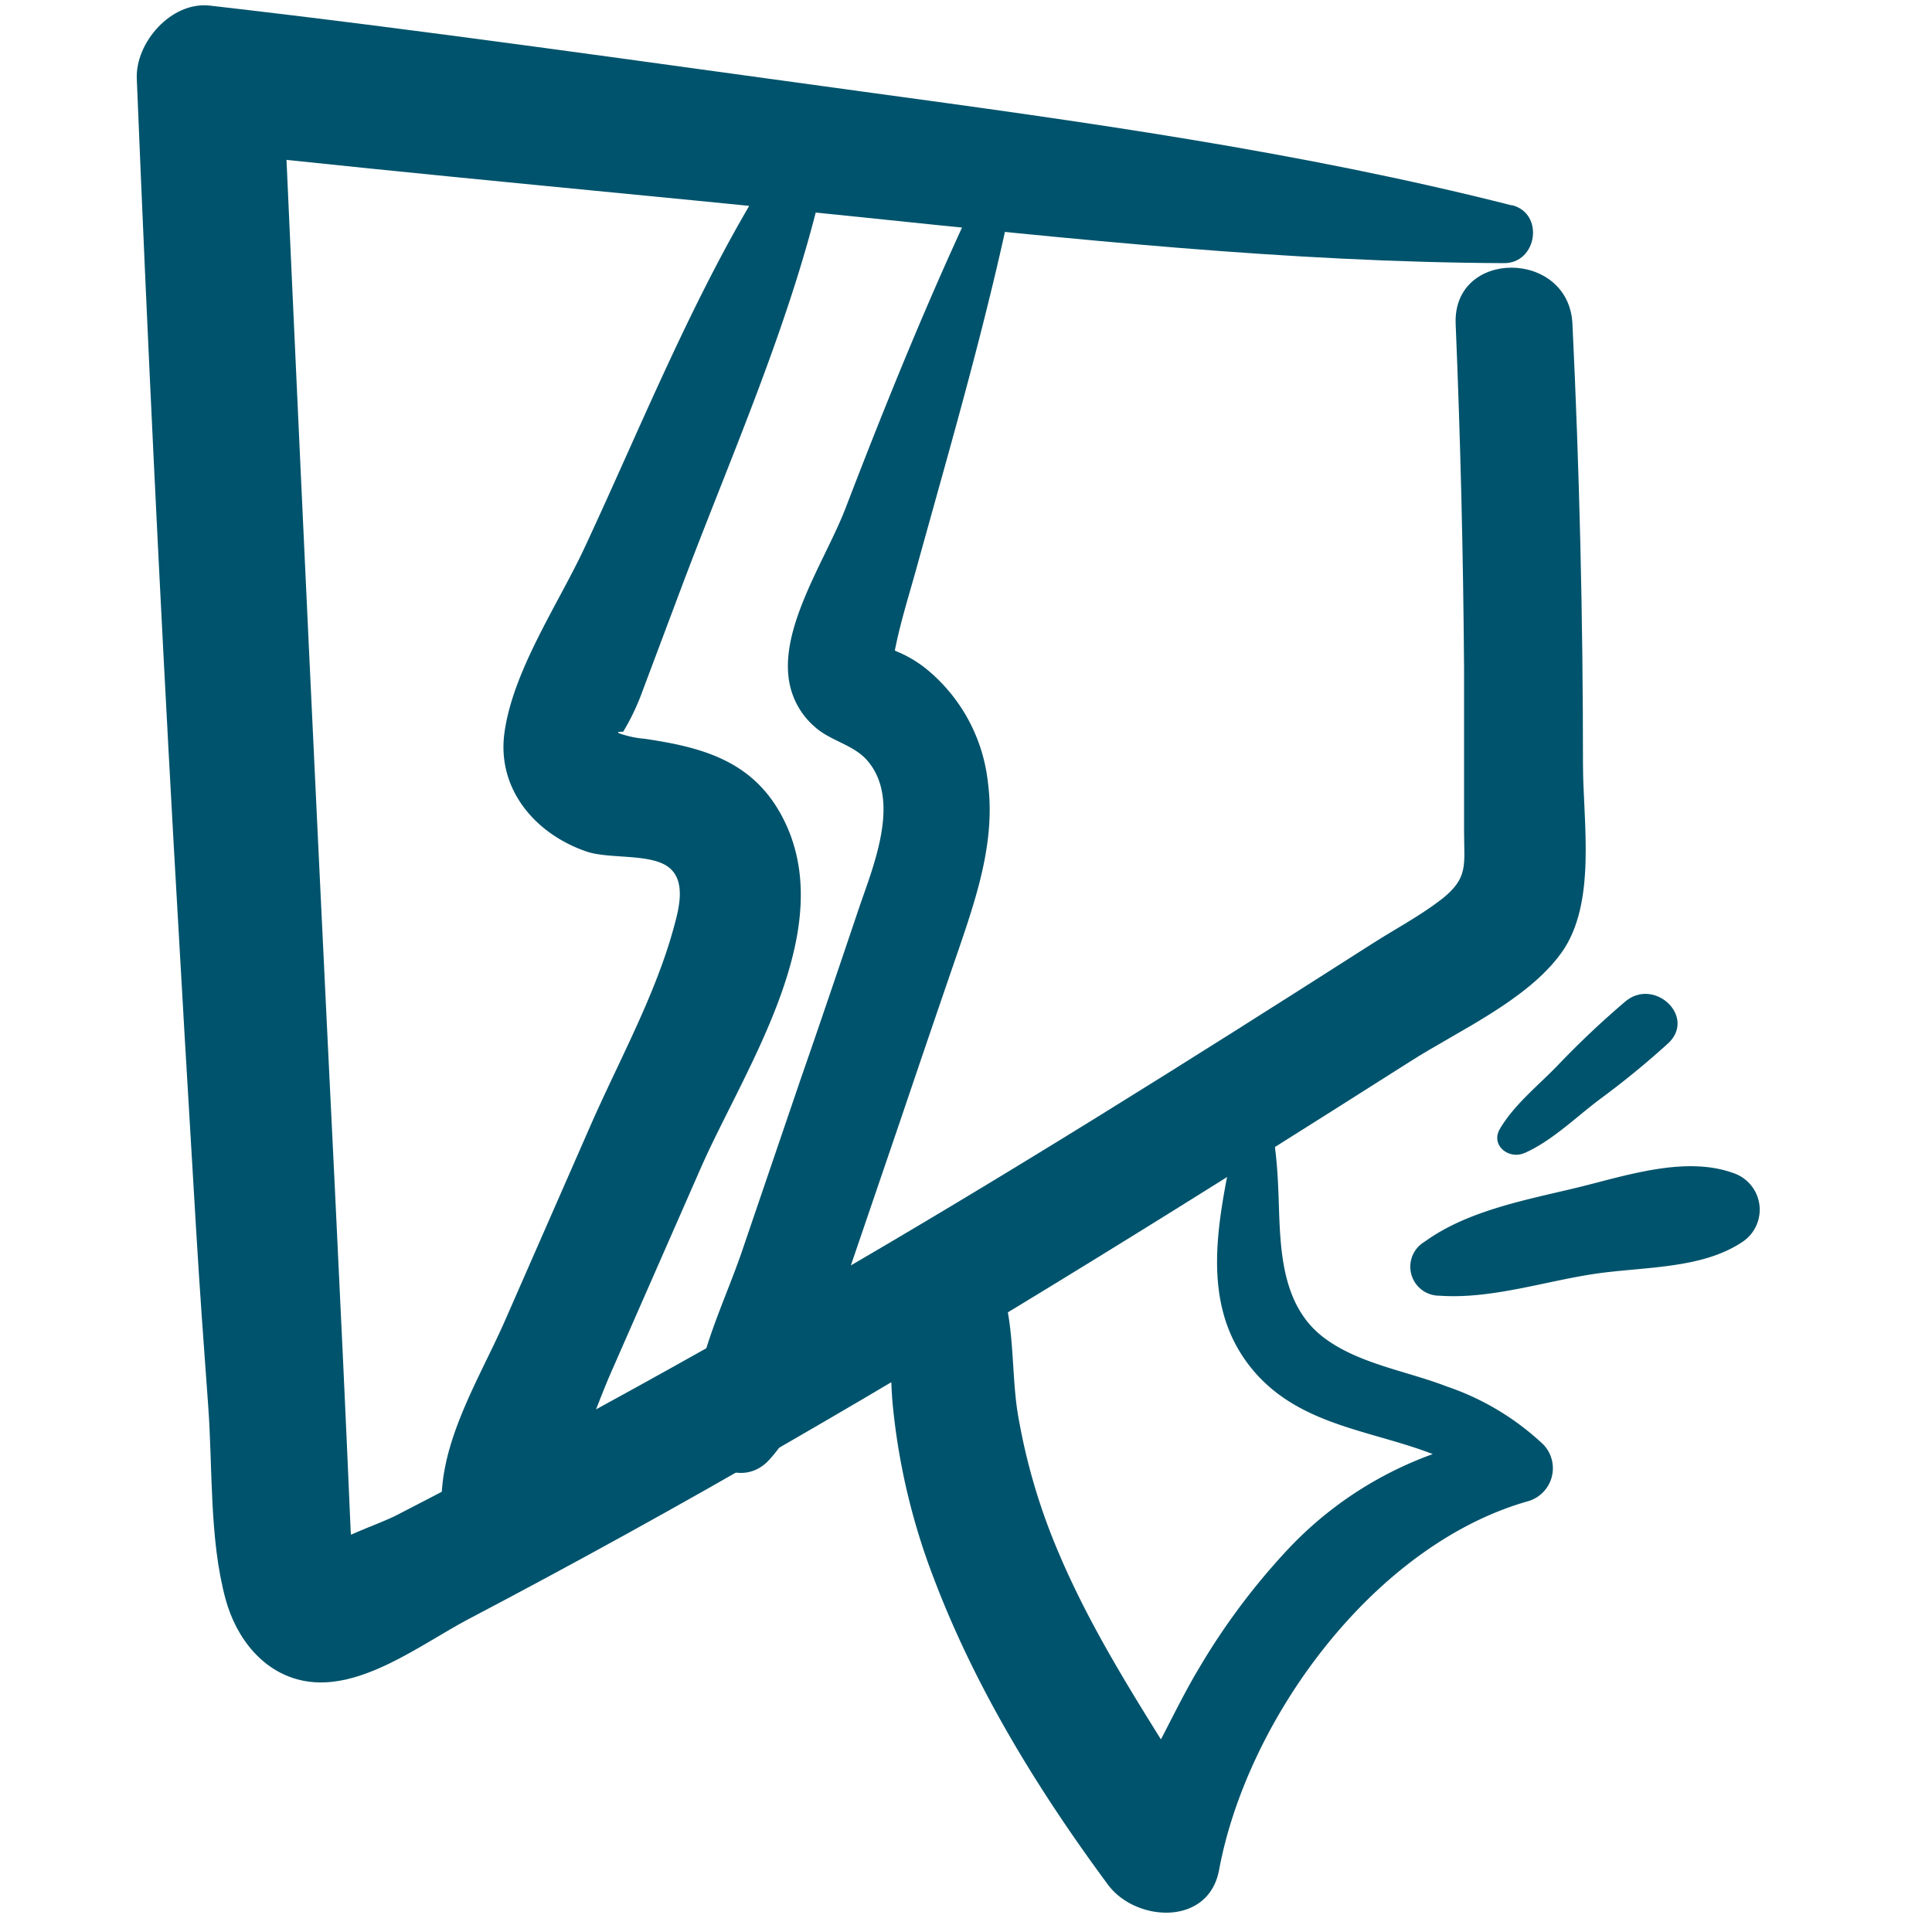
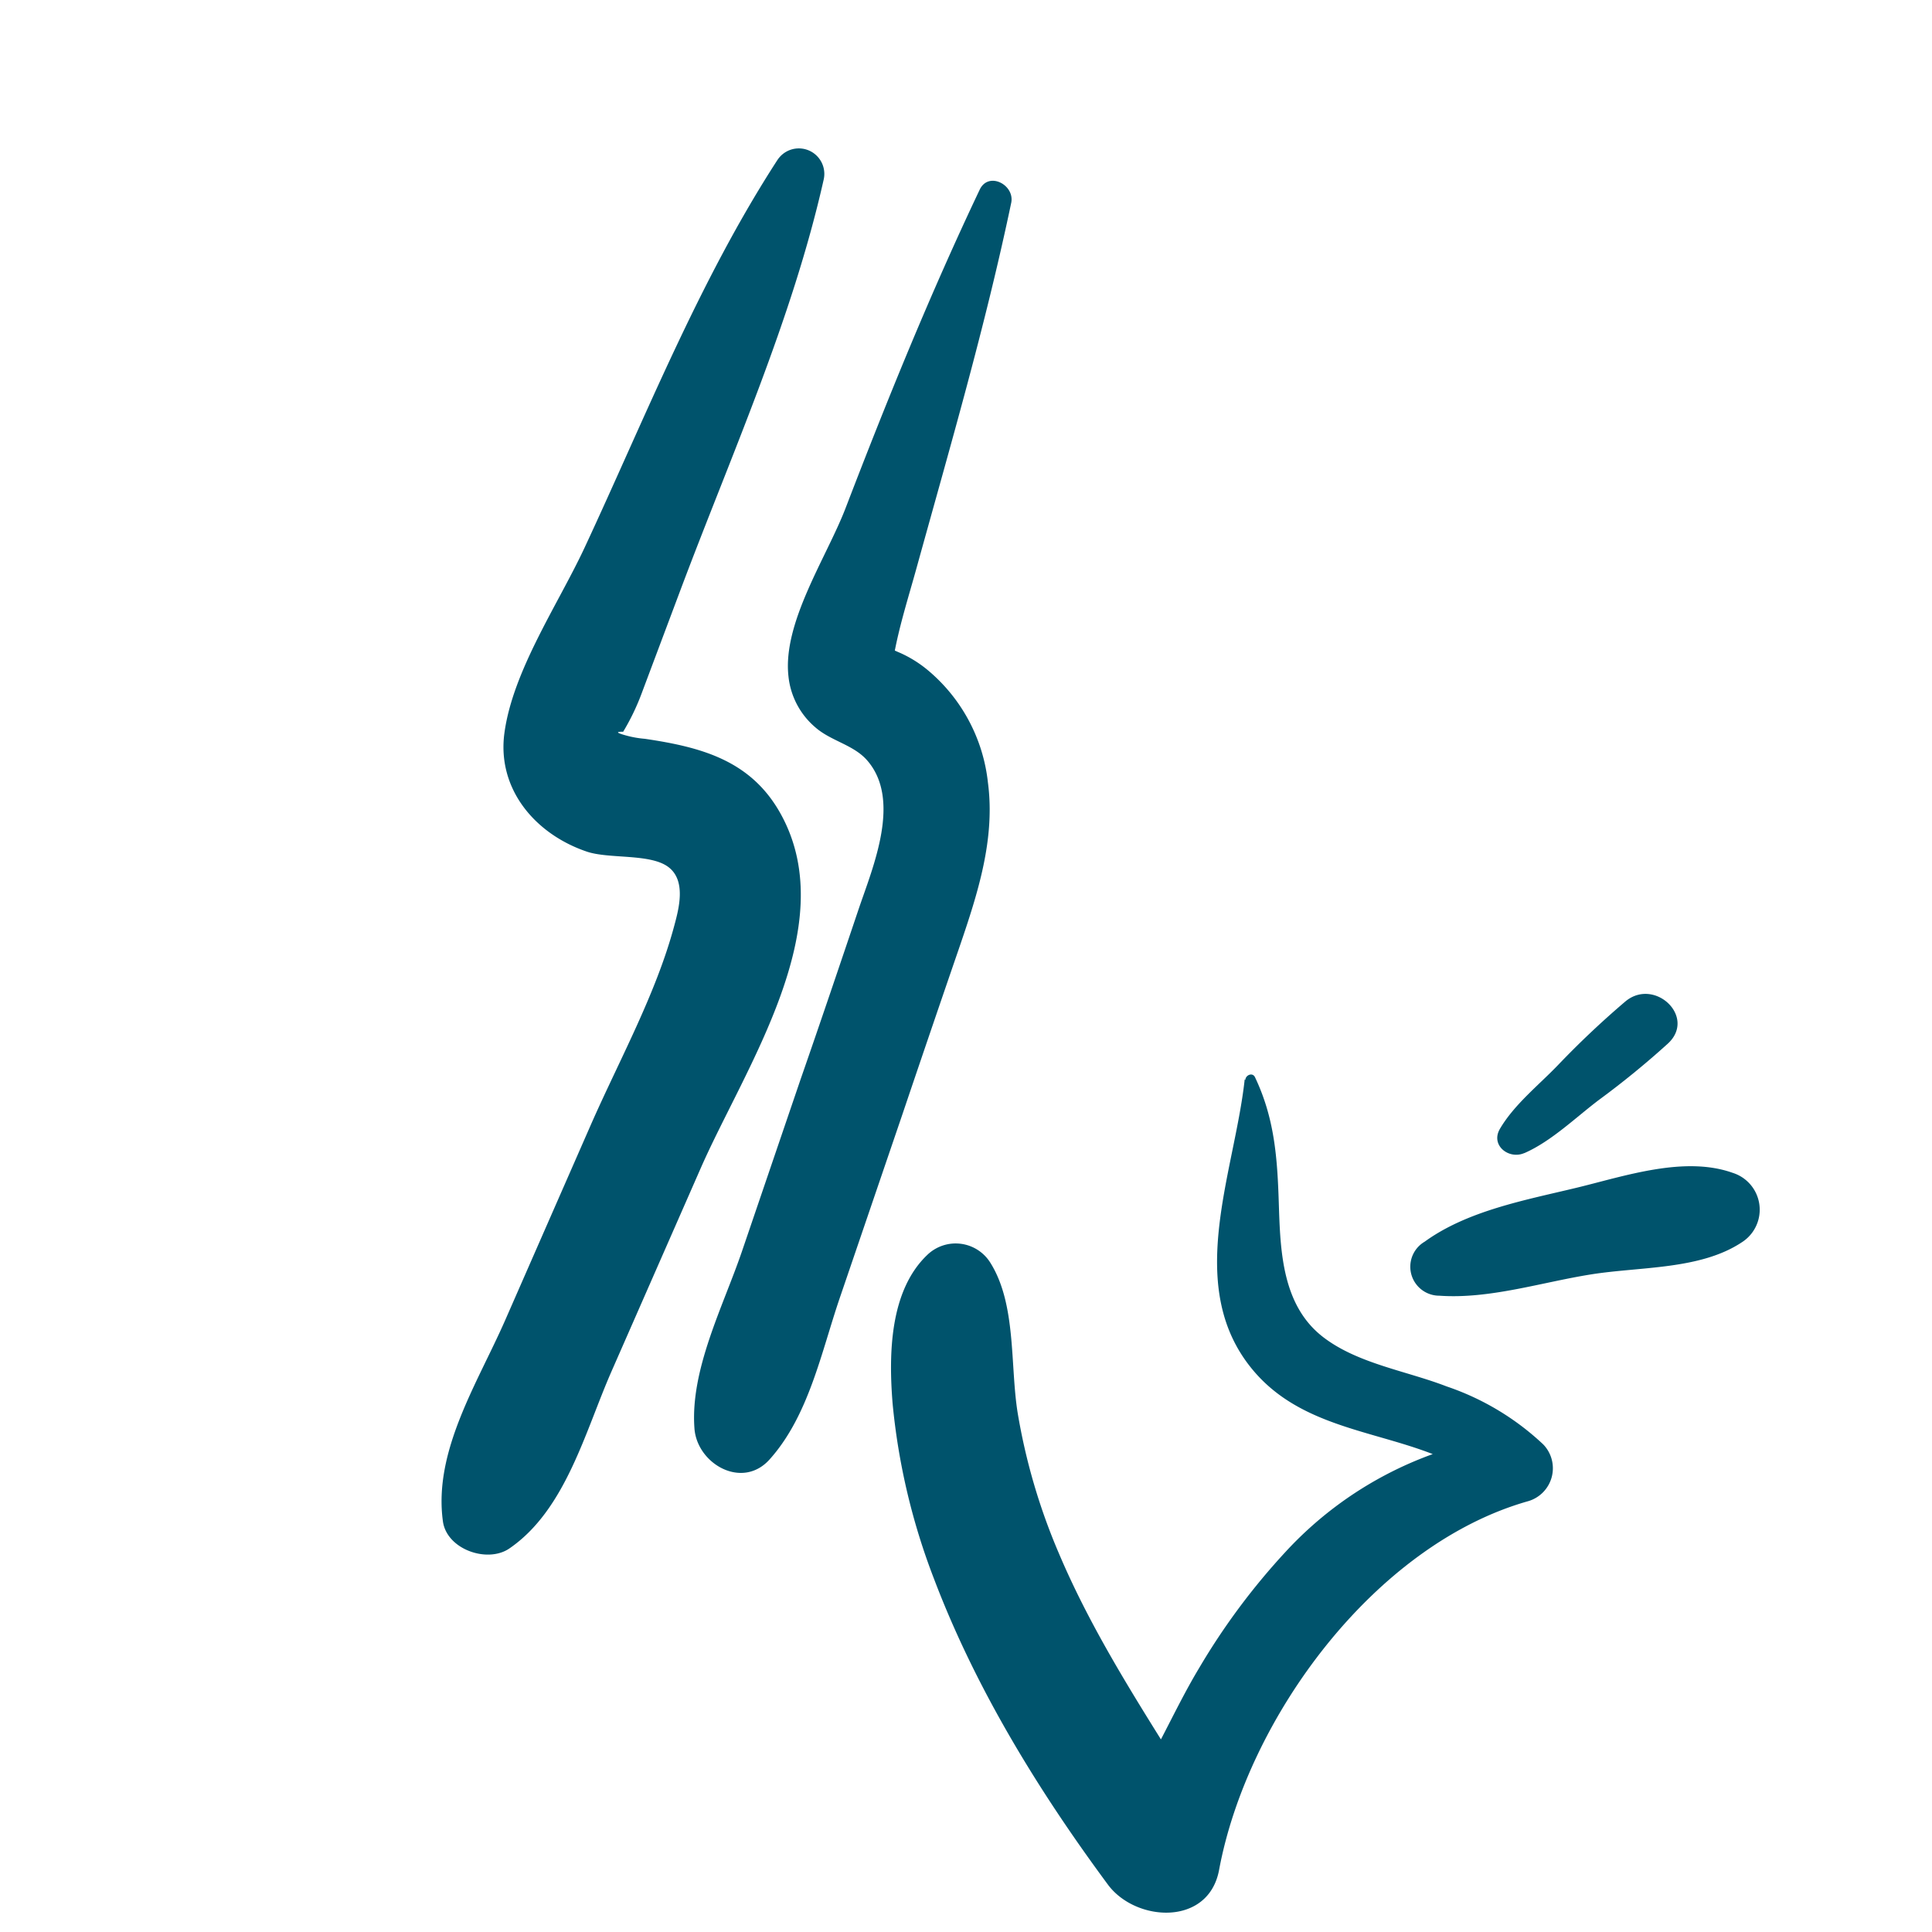
<svg xmlns="http://www.w3.org/2000/svg" id="Calque_1" data-name="Calque 1" viewBox="0 0 200 200">
  <defs>
    <style>.cls-1{fill:#00536c;}</style>
  </defs>
  <title>Un site internet performant</title>
-   <path class="cls-1" d="M156.5,21.26c-22-5.59-44.51-8.69-67-11.75S44.35,3.17,21.72.58c-4-.45-7.71,3.83-7.56,7.56Q15.78,48,18,87.78q1.12,19.91,2.32,39.81c.36,6,.79,11.94,1.23,17.91.48,6.47.1,13.79,1.81,20.08,1.1,4,3.88,7.63,8.14,8.43,5.8,1.09,12.08-3.8,16.94-6.37Q64.89,159,81,149.67c22-12.68,43.53-26.16,64.94-39.76,5-3.2,12.11-6.33,15.67-11.24,3.72-5.13,2.26-13.58,2.26-19.55q0-22.8-1.09-45.58c-.36-7.75-12.42-7.8-12.09,0q.74,17.83.87,35.67,0,8.43,0,16.85c0,3.47.48,4.8-2.29,7-2.21,1.72-4.82,3.1-7.17,4.6-19,12.14-38,24.09-57.54,35.38q-14.85,8.6-30,16.72-6.72,3.6-13.5,7.09c-2.13,1.09-6.07,2.21-7.65,3.86l-.86.41q4.64,3.63,4,1.17c.42-.73-.21-2.87-.25-3.82-1-23.56-2.23-47.1-3.34-70.66Q31.06,48,29.28,8.13l-7.56,7.56c22.31,2.47,44.68,4.44,67,6.75s44.53,4.7,67,4.8c3.4,0,4.18-5.13.81-6Z" />
  <path class="cls-1" d="M128.85,111.74c-1.07,9.83-6.43,21.71,1.05,30.32,6.62,7.61,18,5.68,24.83,12.41l2.49-6a38.47,38.47,0,0,0-24.17,12.21,70,70,0,0,0-8.92,12c-2.91,4.83-5,10.33-8.5,14.76l9.9,1.28c-5.5-9.19-11.68-17.94-15.89-27.86a63.21,63.21,0,0,1-4.3-14.65c-.78-4.91-.12-11.16-2.8-15.46a4.23,4.23,0,0,0-6.55-.84c-3.9,3.72-4,10.28-3.59,15.36a68.2,68.2,0,0,0,4.28,18.15c4.3,11.34,10.79,21.91,18,31.66,2.86,3.89,10.43,4.37,11.52-1.51,2.93-15.73,16.11-33.68,32-38.17a3.55,3.55,0,0,0,1.55-5.88,27.38,27.38,0,0,0-10-6c-4.1-1.59-9.07-2.33-12.64-5-4.41-3.28-4.57-9-4.73-14-.15-4.67-.44-8.75-2.46-13-.26-.56-1-.21-1,.28Z" />
  <path class="cls-1" d="M80.48,16.56c-8.11,12.5-13.72,26.75-20,40.21-2.74,5.84-7.38,12.66-8.26,19.09-.8,5.81,3.18,10.49,8.53,12.3,2.31.78,6.53.18,8.42,1.58s1.11,4.31.63,6.09c-1.9,7.1-5.74,14-8.69,20.73l-8.82,20.12c-2.86,6.51-7.44,13.54-6.44,20.81.4,2.91,4.62,4.37,6.89,2.8,5.82-4,7.82-12.08,10.56-18.32l9.22-21c4.59-10.47,14.68-25,8.35-36.62-3.06-5.62-8.23-7-14.12-7.87a10.43,10.43,0,0,1-2-.36q-1.41-.39-.24-.37A23.82,23.82,0,0,0,66.34,72l4.13-11C75.7,47.08,82,33.12,85.27,18.58a2.64,2.64,0,0,0-4.8-2Z" />
  <path class="cls-1" d="M101.43,19.61c-5.15,10.84-9.6,21.8-13.9,33C85.57,57.7,81,64.44,81.62,70a8,8,0,0,0,2.79,5.3c1.6,1.4,3.9,1.79,5.31,3.36,3.63,4.07.68,11-.79,15.32-2,5.93-4,11.85-6.06,17.77L76.8,129.56c-1.94,5.68-5.37,12.23-4.91,18.32.27,3.65,4.93,6.35,7.76,3.22,4.06-4.51,5.35-11.06,7.27-16.7l6.38-18.7q3-8.88,6.06-17.77c1.86-5.46,3.68-11.08,2.91-16.92A17.63,17.63,0,0,0,96.1,69.42a12.4,12.4,0,0,0-2.89-1.82c-2.74-1.17-.52-.62-.72.52.54-3.15,1.57-6.35,2.42-9.43C98.39,46.11,102,33.77,104.68,21c.39-1.86-2.34-3.3-3.26-1.37Z" />
  <path class="cls-1" d="M149,134.13c5.21.37,10.61-1.4,15.74-2.21s11.26-.47,15.56-3.31a4,4,0,0,0-.94-7.2c-5-1.78-11.18.34-16.13,1.54-5.26,1.27-11.3,2.36-15.75,5.59a3,3,0,0,0,1.51,5.59Z" />
  <path class="cls-1" d="M157.8,119.37c2.79-1.22,5.29-3.67,7.71-5.5a89.89,89.89,0,0,0,7.14-5.83c3-2.75-1.36-6.88-4.38-4.38a93.25,93.25,0,0,0-7,6.61c-2,2.08-4.53,4.08-6,6.59-1,1.72.94,3.19,2.51,2.51Z" />
</svg>